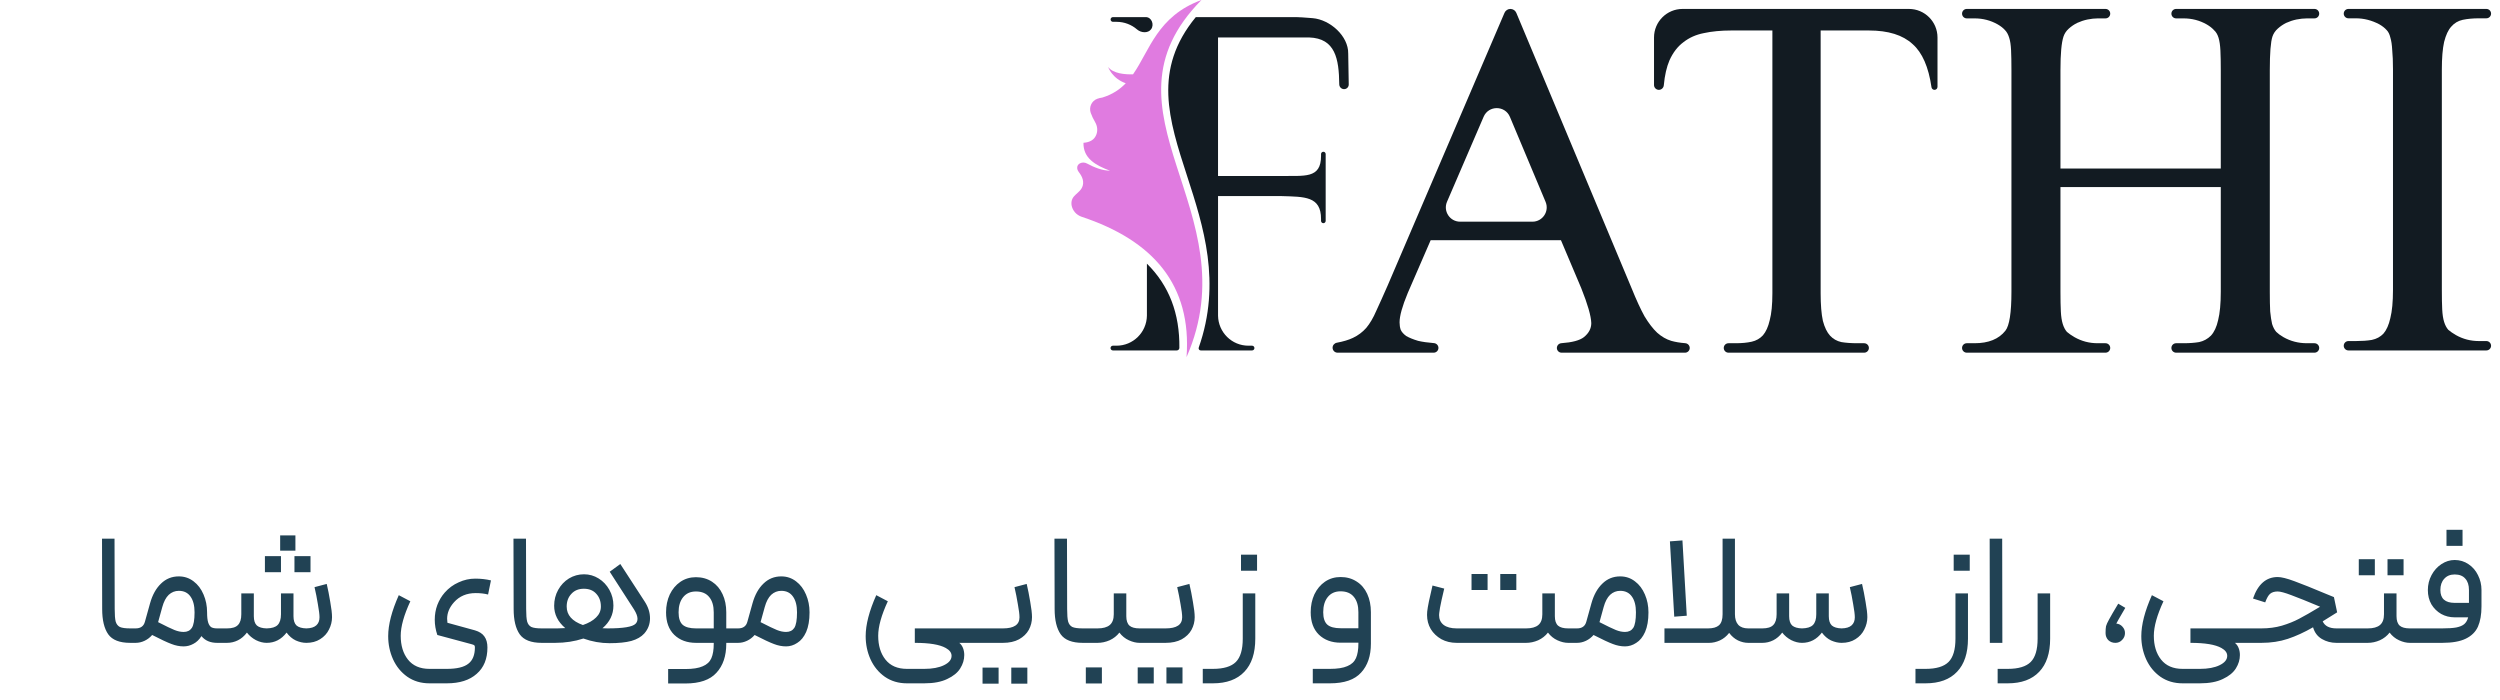
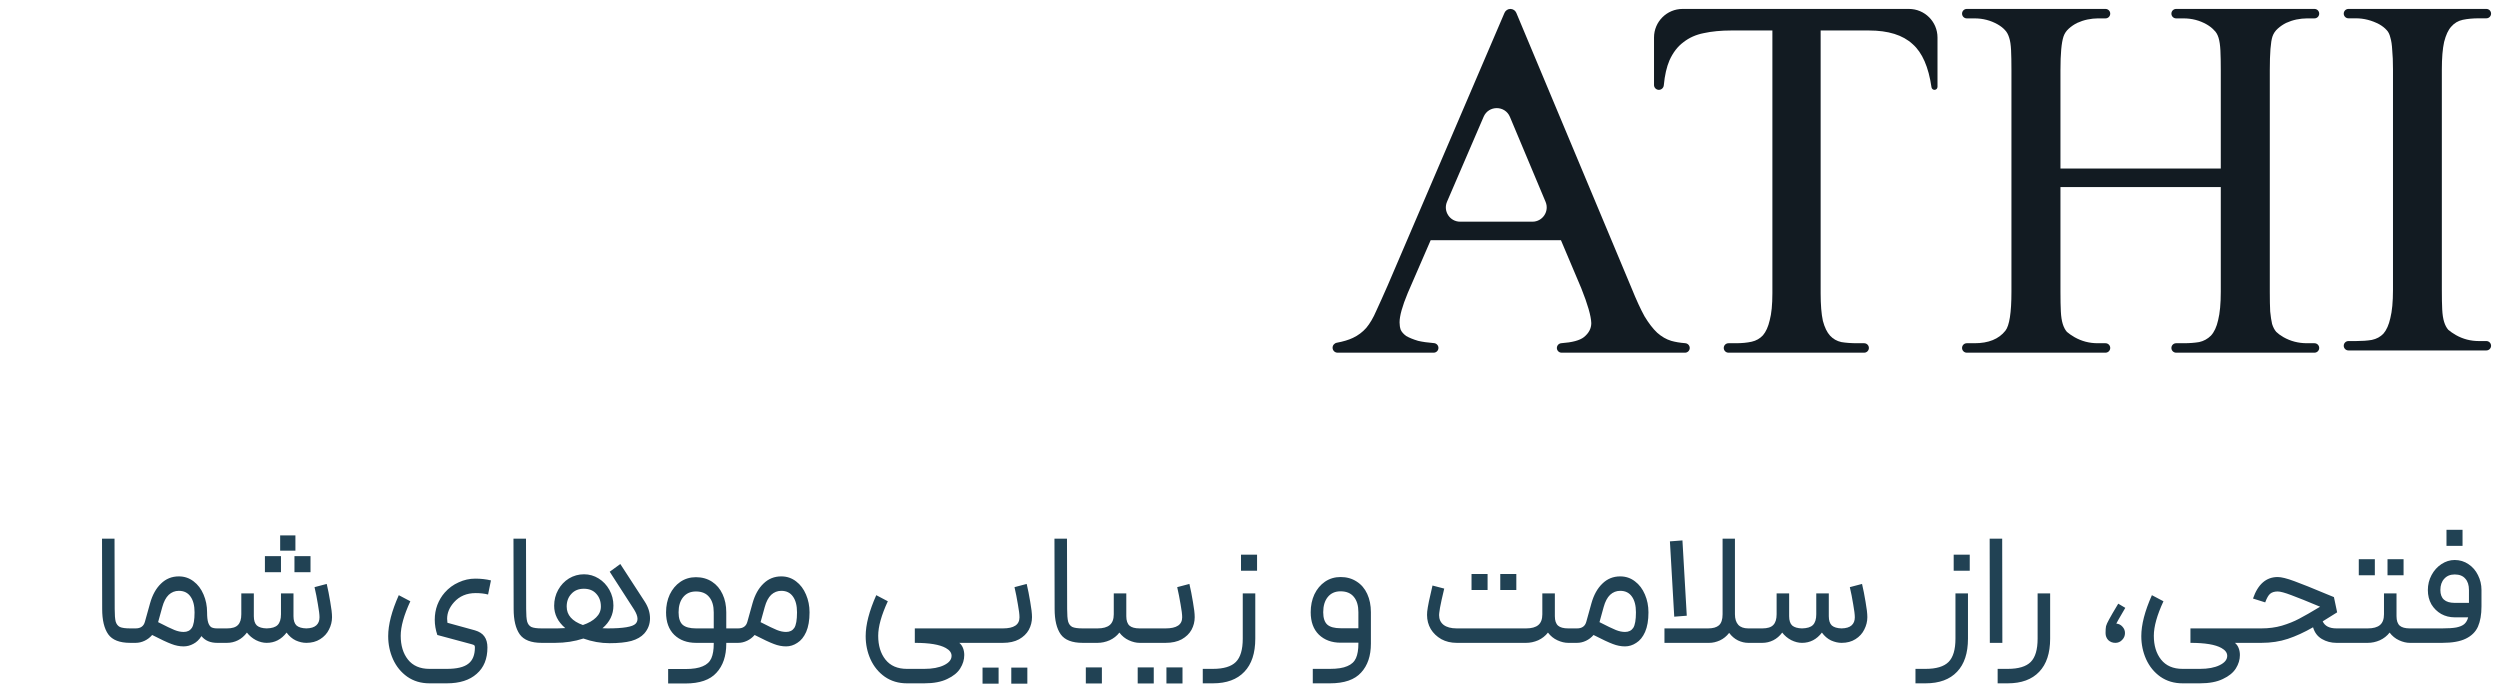
<svg xmlns="http://www.w3.org/2000/svg" width="175" height="49" viewBox="0 0 175 49" fill="none">
-   <path d="M9.119 45C8.377 45 7.864 44.801 7.579 44.404C7.294 44 7.152 43.408 7.152 42.628L7.141 37.705H8.017L8.029 42.628C8.029 43.033 8.051 43.325 8.096 43.505C8.149 43.685 8.246 43.812 8.388 43.887C8.538 43.955 8.782 43.988 9.119 43.988H9.288L9.344 44.505L9.288 45H9.119ZM9.179 43.988H9.494C9.846 43.988 10.063 43.831 10.146 43.516L10.506 42.224C10.671 41.639 10.925 41.182 11.27 40.852C11.615 40.515 12.03 40.347 12.518 40.347C12.907 40.347 13.252 40.463 13.552 40.695C13.851 40.92 14.084 41.227 14.248 41.617C14.413 41.999 14.496 42.415 14.496 42.864C14.496 43.179 14.522 43.419 14.575 43.584C14.627 43.741 14.702 43.85 14.799 43.91C14.897 43.962 15.032 43.988 15.204 43.988H15.316L15.373 44.494L15.316 45H15.204C14.724 45 14.357 44.843 14.102 44.528C13.945 44.775 13.758 44.955 13.54 45.067C13.323 45.187 13.095 45.247 12.855 45.247C12.57 45.247 12.285 45.191 12.001 45.079C11.716 44.974 11.266 44.764 10.652 44.449C10.502 44.622 10.326 44.757 10.123 44.854C9.921 44.951 9.711 45 9.494 45H9.179V43.988ZM11.068 43.55C11.607 43.827 11.989 44.011 12.214 44.101C12.439 44.191 12.652 44.236 12.855 44.236C13.11 44.236 13.301 44.142 13.428 43.955C13.555 43.76 13.619 43.396 13.619 42.864C13.619 42.392 13.525 42.025 13.338 41.763C13.151 41.493 12.877 41.358 12.518 41.358C12.248 41.358 12.012 41.452 11.809 41.639C11.615 41.827 11.465 42.111 11.36 42.493L11.068 43.55ZM15.205 43.988H15.891C16.251 43.988 16.506 43.91 16.655 43.752C16.813 43.595 16.891 43.344 16.891 42.999V41.538H17.768V43.134C17.768 43.434 17.839 43.651 17.982 43.786C18.132 43.913 18.36 43.981 18.667 43.988C19.027 43.981 19.282 43.902 19.432 43.752C19.589 43.595 19.668 43.344 19.668 42.999V41.538H20.544V43.134C20.544 43.434 20.616 43.651 20.758 43.786C20.908 43.913 21.136 43.981 21.444 43.988C21.758 43.981 21.991 43.91 22.14 43.775C22.29 43.64 22.365 43.453 22.365 43.213C22.365 43.018 22.328 42.715 22.253 42.302C22.186 41.883 22.107 41.482 22.017 41.1L22.871 40.875C22.961 41.257 23.044 41.677 23.118 42.134C23.201 42.591 23.242 42.947 23.242 43.202C23.242 43.501 23.171 43.79 23.029 44.067C22.894 44.344 22.688 44.569 22.41 44.742C22.14 44.914 21.818 45 21.444 45C21.204 45 20.957 44.944 20.702 44.831C20.454 44.712 20.241 44.528 20.061 44.281C19.694 44.76 19.229 45 18.667 45C18.42 45 18.169 44.936 17.914 44.809C17.66 44.674 17.45 44.498 17.285 44.281C17.105 44.52 16.895 44.7 16.655 44.82C16.416 44.94 16.161 45 15.891 45H15.205V43.988ZM18.544 38.93H19.668V40.054H18.544V38.93ZM19.611 37.48H20.679V38.548H19.611V37.48ZM20.612 38.93H21.736V40.054H20.612V38.93ZM28.724 42.089C28.275 43.056 28.05 43.861 28.05 44.505C28.05 45.187 28.219 45.742 28.556 46.169C28.901 46.604 29.403 46.821 30.062 46.821H31.276C31.98 46.821 32.482 46.701 32.782 46.461C33.089 46.229 33.243 45.847 33.243 45.315C33.243 45.24 33.228 45.191 33.198 45.169C33.176 45.146 33.108 45.12 32.996 45.09L30.613 44.449C30.493 44.09 30.433 43.734 30.433 43.381C30.433 43.014 30.493 42.67 30.613 42.347C30.74 42.018 30.913 41.729 31.13 41.482C31.407 41.167 31.733 40.927 32.108 40.763C32.482 40.59 32.868 40.504 33.266 40.504C33.655 40.504 34.022 40.545 34.367 40.628L34.165 41.617C33.91 41.549 33.621 41.516 33.299 41.516C32.67 41.516 32.164 41.729 31.782 42.156C31.46 42.516 31.299 42.902 31.299 43.314C31.299 43.367 31.306 43.46 31.321 43.595L33.243 44.123C33.55 44.213 33.771 44.356 33.906 44.55C34.048 44.745 34.12 45.004 34.12 45.326C34.12 46.12 33.869 46.735 33.367 47.169C32.872 47.611 32.175 47.833 31.276 47.833H30.062C29.47 47.833 28.953 47.679 28.511 47.372C28.076 47.064 27.743 46.656 27.511 46.147C27.286 45.644 27.173 45.105 27.173 44.528C27.173 43.726 27.421 42.771 27.915 41.662L28.724 42.089ZM37.922 45C37.18 45 36.666 44.801 36.382 44.404C36.097 44 35.955 43.408 35.955 42.628L35.943 37.705H36.82L36.831 42.628C36.831 43.033 36.854 43.325 36.899 43.505C36.951 43.685 37.048 43.812 37.191 43.887C37.341 43.955 37.584 43.988 37.922 43.988H38.09L38.146 44.505L38.09 45H37.922ZM43.422 39.481L45.13 42.111C45.378 42.493 45.501 42.883 45.501 43.28C45.501 43.685 45.367 44.041 45.097 44.348C44.887 44.58 44.587 44.753 44.197 44.865C43.808 44.97 43.298 45.023 42.669 45.023C42.054 45.023 41.444 44.914 40.837 44.697C40.222 44.899 39.563 45 38.858 45H37.982V43.988H39.027C39.162 43.988 39.342 43.981 39.567 43.966C39.05 43.524 38.791 43.003 38.791 42.404C38.791 41.999 38.885 41.628 39.072 41.291C39.259 40.954 39.51 40.688 39.825 40.493C40.147 40.298 40.5 40.2 40.882 40.2C41.249 40.2 41.59 40.298 41.905 40.493C42.219 40.688 42.47 40.954 42.658 41.291C42.845 41.628 42.939 41.995 42.939 42.392C42.939 43.014 42.684 43.542 42.174 43.977C42.249 43.985 42.369 43.988 42.534 43.988C43.628 43.988 44.28 43.88 44.49 43.662C44.58 43.572 44.625 43.456 44.625 43.314C44.625 43.142 44.546 42.928 44.389 42.673L42.68 40.021L43.422 39.481ZM39.668 42.46C39.668 43.052 40.046 43.483 40.803 43.752C41.2 43.617 41.507 43.441 41.725 43.224C41.95 43.007 42.062 42.752 42.062 42.46C42.062 42.093 41.953 41.793 41.736 41.561C41.526 41.328 41.238 41.212 40.87 41.212C40.503 41.212 40.211 41.332 39.994 41.572C39.776 41.804 39.668 42.1 39.668 42.46ZM47.973 46.832C48.497 46.832 48.902 46.768 49.187 46.641C49.479 46.521 49.681 46.334 49.794 46.079C49.906 45.824 49.962 45.487 49.962 45.067V45H48.726C48.096 45 47.587 44.813 47.197 44.438C46.815 44.063 46.624 43.539 46.624 42.864C46.624 42.407 46.71 41.991 46.882 41.617C47.062 41.242 47.309 40.946 47.624 40.729C47.946 40.511 48.31 40.403 48.715 40.403C49.142 40.403 49.516 40.508 49.839 40.718C50.161 40.927 50.408 41.22 50.58 41.594C50.753 41.962 50.839 42.385 50.839 42.864V43.988H51.468L51.536 44.505L51.468 45H50.839V45.067C50.839 45.922 50.61 46.596 50.153 47.091C49.704 47.593 48.977 47.844 47.973 47.844H46.77V46.832H47.973ZM47.501 42.864C47.501 43.276 47.598 43.569 47.793 43.741C47.988 43.906 48.299 43.988 48.726 43.988H49.962V42.864C49.962 42.407 49.857 42.051 49.647 41.797C49.438 41.534 49.127 41.403 48.715 41.403C48.332 41.403 48.033 41.538 47.815 41.808C47.605 42.07 47.501 42.422 47.501 42.864ZM51.351 43.988H51.666C52.018 43.988 52.236 43.831 52.318 43.516L52.678 42.224C52.842 41.639 53.097 41.182 53.442 40.852C53.787 40.515 54.203 40.347 54.69 40.347C55.079 40.347 55.424 40.463 55.724 40.695C56.023 40.92 56.256 41.227 56.42 41.617C56.585 41.999 56.668 42.415 56.668 42.864C56.668 43.419 56.589 43.876 56.432 44.236C56.274 44.588 56.068 44.843 55.813 45C55.566 45.165 55.304 45.247 55.027 45.247C54.742 45.247 54.457 45.191 54.172 45.079C53.888 44.974 53.438 44.764 52.824 44.449C52.674 44.622 52.498 44.757 52.295 44.854C52.093 44.951 51.883 45 51.666 45H51.351V43.988ZM53.24 43.55C53.779 43.827 54.161 44.011 54.386 44.101C54.611 44.191 54.824 44.236 55.027 44.236C55.282 44.236 55.473 44.142 55.6 43.955C55.727 43.76 55.791 43.396 55.791 42.864C55.791 42.392 55.697 42.025 55.51 41.763C55.323 41.493 55.049 41.358 54.69 41.358C54.42 41.358 54.184 41.452 53.981 41.639C53.787 41.827 53.637 42.111 53.532 42.493L53.24 43.55ZM63.486 47.833C62.894 47.833 62.377 47.679 61.935 47.372C61.5 47.064 61.166 46.656 60.934 46.147C60.709 45.644 60.597 45.105 60.597 44.528C60.597 43.726 60.844 42.771 61.339 41.662L62.148 42.089C61.699 43.056 61.474 43.861 61.474 44.505C61.474 45.187 61.642 45.742 61.98 46.169C62.324 46.604 62.826 46.821 63.486 46.821H64.7C65.269 46.821 65.73 46.735 66.082 46.562C66.434 46.39 66.61 46.173 66.61 45.91C66.61 45.693 66.476 45.51 66.206 45.36C65.779 45.12 65.056 45 64.037 45V43.988H68.577L68.645 44.517L68.577 45H67.15C67.262 45.09 67.349 45.21 67.409 45.36C67.468 45.51 67.498 45.674 67.498 45.854C67.498 46.176 67.405 46.487 67.217 46.787C67.03 47.087 66.727 47.334 66.307 47.529C65.895 47.731 65.359 47.833 64.7 47.833H63.486ZM68.497 43.988H70.206C70.978 43.988 71.364 43.73 71.364 43.213C71.364 43.011 71.326 42.707 71.251 42.302C71.184 41.89 71.105 41.489 71.015 41.1L71.869 40.875C71.959 41.257 72.042 41.677 72.117 42.134C72.199 42.591 72.24 42.947 72.24 43.202C72.24 43.516 72.165 43.812 72.016 44.09C71.866 44.359 71.637 44.58 71.33 44.753C71.023 44.918 70.648 45 70.206 45H68.497V43.988ZM68.778 46.731H69.902V47.855H68.778V46.731ZM70.79 46.731H71.914V47.855H70.79V46.731ZM75.791 45C75.049 45 74.535 44.801 74.251 44.404C73.966 44 73.824 43.408 73.824 42.628L73.812 37.705H74.689L74.7 42.628C74.7 43.033 74.723 43.325 74.768 43.505C74.82 43.685 74.918 43.812 75.06 43.887C75.21 43.955 75.453 43.988 75.791 43.988H75.959L76.015 44.505L75.959 45H75.791ZM78.841 41.538V43.134C78.841 43.441 78.916 43.662 79.066 43.797C79.215 43.925 79.451 43.988 79.774 43.988H80.19L80.246 44.505L80.19 45H79.774C79.534 45 79.283 44.94 79.021 44.82C78.758 44.7 78.537 44.52 78.358 44.281C78.178 44.513 77.949 44.693 77.672 44.82C77.395 44.94 77.114 45 76.829 45H75.851V43.988H76.829C77.211 43.988 77.496 43.91 77.683 43.752C77.87 43.595 77.964 43.344 77.964 42.999V41.538H78.841ZM76.008 46.72H77.132V47.844H76.008V46.72ZM80.077 43.988H81.594C82.366 43.988 82.752 43.73 82.752 43.213C82.752 43.011 82.715 42.707 82.64 42.302C82.572 41.89 82.493 41.489 82.404 41.1L83.258 40.875C83.348 41.257 83.43 41.677 83.505 42.134C83.588 42.591 83.629 42.947 83.629 43.202C83.629 43.516 83.554 43.812 83.404 44.09C83.254 44.359 83.025 44.58 82.718 44.753C82.411 44.918 82.036 45 81.594 45H80.077V43.988ZM79.639 46.72H80.763V47.844H79.639V46.72ZM81.65 46.72H82.775V47.844H81.65V46.72ZM87.87 41.538V44.708C87.87 45.719 87.615 46.491 87.106 47.023C86.596 47.563 85.862 47.833 84.903 47.833H84.194V46.821H84.903C85.652 46.821 86.188 46.66 86.51 46.338C86.832 46.015 86.993 45.472 86.993 44.708V41.538H87.87ZM86.87 38.829H87.994V39.953H86.87V38.829ZM93.097 46.821C93.622 46.821 94.026 46.757 94.311 46.63C94.603 46.51 94.806 46.323 94.918 46.068C95.031 45.813 95.087 45.476 95.087 45.056V44.989H93.85C93.221 44.989 92.711 44.801 92.322 44.427C91.94 44.052 91.749 43.528 91.749 42.853C91.749 42.396 91.835 41.98 92.007 41.605C92.187 41.231 92.434 40.935 92.749 40.718C93.071 40.5 93.434 40.392 93.839 40.392C94.266 40.392 94.641 40.496 94.963 40.706C95.285 40.909 95.533 41.197 95.705 41.572C95.877 41.947 95.963 42.374 95.963 42.853V45.056C95.963 45.91 95.735 46.585 95.278 47.079C94.828 47.581 94.101 47.833 93.097 47.833H91.895V46.821H93.097ZM92.625 42.853C92.625 43.265 92.723 43.557 92.918 43.73C93.112 43.895 93.423 43.977 93.85 43.977H95.087V42.853C95.087 42.396 94.982 42.04 94.772 41.785C94.562 41.523 94.251 41.392 93.839 41.392C93.457 41.392 93.157 41.527 92.94 41.797C92.73 42.059 92.625 42.411 92.625 42.853ZM101.973 45C101.568 45 101.208 44.914 100.893 44.742C100.579 44.562 100.331 44.326 100.152 44.033C99.979 43.734 99.893 43.404 99.893 43.044C99.893 42.939 99.897 42.861 99.904 42.808C99.942 42.464 100.065 41.856 100.275 40.987L101.096 41.201C101.081 41.268 101.021 41.527 100.916 41.976C100.819 42.419 100.762 42.73 100.747 42.909C100.74 42.947 100.736 42.995 100.736 43.056C100.736 43.348 100.841 43.576 101.051 43.741C101.268 43.906 101.575 43.988 101.973 43.988H106.828C107.21 43.988 107.495 43.91 107.682 43.752C107.87 43.595 107.963 43.344 107.963 42.999V41.538H108.84V43.134C108.84 43.441 108.915 43.662 109.065 43.797C109.215 43.925 109.451 43.988 109.773 43.988H110.189L110.245 44.472L110.189 45H109.773C109.533 45 109.282 44.94 109.02 44.82C108.758 44.7 108.537 44.52 108.357 44.281C108.177 44.513 107.948 44.693 107.671 44.82C107.394 44.94 107.113 45 106.828 45H101.973ZM103.007 40.178H104.131V41.302H103.007V40.178ZM105.019 40.178H106.143V41.302H105.019V40.178ZM110.076 43.988H110.391C110.743 43.988 110.96 43.831 111.043 43.516L111.402 42.224C111.567 41.639 111.822 41.182 112.167 40.852C112.511 40.515 112.927 40.347 113.414 40.347C113.804 40.347 114.148 40.463 114.448 40.695C114.748 40.92 114.98 41.227 115.145 41.617C115.31 41.999 115.392 42.415 115.392 42.864C115.392 43.419 115.314 43.876 115.156 44.236C114.999 44.588 114.793 44.843 114.538 45C114.291 45.165 114.029 45.247 113.751 45.247C113.467 45.247 113.182 45.191 112.897 45.079C112.612 44.974 112.163 44.764 111.548 44.449C111.398 44.622 111.222 44.757 111.02 44.854C110.818 44.951 110.608 45 110.391 45H110.076V43.988ZM111.964 43.55C112.504 43.827 112.886 44.011 113.111 44.101C113.335 44.191 113.549 44.236 113.751 44.236C114.006 44.236 114.197 44.142 114.325 43.955C114.452 43.76 114.516 43.396 114.516 42.864C114.516 42.392 114.422 42.025 114.235 41.763C114.047 41.493 113.774 41.358 113.414 41.358C113.144 41.358 112.908 41.452 112.706 41.639C112.511 41.827 112.361 42.111 112.256 42.493L111.964 43.55ZM122.379 45C122.139 45 121.899 44.944 121.66 44.831C121.42 44.712 121.214 44.535 121.041 44.303C120.862 44.535 120.644 44.712 120.389 44.831C120.135 44.944 119.887 45 119.648 45H116.512V43.988H119.569C119.906 43.988 120.157 43.917 120.322 43.775C120.494 43.625 120.581 43.367 120.581 42.999V37.705H121.446V42.999C121.446 43.322 121.525 43.569 121.682 43.741C121.839 43.906 122.072 43.988 122.379 43.988H122.795L122.851 44.494L122.795 45H122.379ZM117.771 37.829L118.074 43.1L117.197 43.168L116.894 37.896L117.771 37.829ZM122.677 43.988H123.363C123.722 43.988 123.977 43.91 124.127 43.752C124.284 43.595 124.363 43.344 124.363 42.999V41.538H125.24V43.134C125.24 43.434 125.311 43.651 125.453 43.786C125.603 43.913 125.832 43.981 126.139 43.988C126.499 43.981 126.753 43.902 126.903 43.752C127.061 43.595 127.139 43.344 127.139 42.999V41.538H128.016V43.134C128.016 43.434 128.087 43.651 128.23 43.786C128.379 43.913 128.608 43.981 128.915 43.988C129.23 43.981 129.462 43.91 129.612 43.775C129.762 43.64 129.837 43.453 129.837 43.213C129.837 43.018 129.799 42.715 129.724 42.302C129.657 41.883 129.578 41.482 129.488 41.1L130.343 40.875C130.433 41.257 130.515 41.677 130.59 42.134C130.672 42.591 130.714 42.947 130.714 43.202C130.714 43.501 130.642 43.79 130.5 44.067C130.365 44.344 130.159 44.569 129.882 44.742C129.612 44.914 129.29 45 128.915 45C128.675 45 128.428 44.944 128.173 44.831C127.926 44.712 127.712 44.528 127.533 44.281C127.165 44.76 126.701 45 126.139 45C125.892 45 125.641 44.936 125.386 44.809C125.131 44.674 124.921 44.498 124.756 44.281C124.577 44.52 124.367 44.7 124.127 44.82C123.887 44.94 123.632 45 123.363 45H122.677V43.988ZM137.758 41.538V44.708C137.758 45.719 137.504 46.491 136.994 47.023C136.485 47.563 135.75 47.833 134.791 47.833H134.083V46.821H134.791C135.54 46.821 136.076 46.66 136.398 46.338C136.721 46.015 136.882 45.472 136.882 44.708V41.538H137.758ZM136.758 38.829H137.882V39.953H136.758V38.829ZM139.277 37.705H140.153L140.165 45H139.288L139.277 37.705ZM143.51 41.538V44.708C143.51 45.719 143.255 46.491 142.746 47.023C142.236 47.563 141.502 47.833 140.543 47.833H139.835V46.821H140.543C141.292 46.821 141.828 46.66 142.15 46.338C142.472 46.015 142.633 45.472 142.633 44.708V41.538H143.51ZM147.389 44.314C147.389 44.105 147.4 43.943 147.422 43.831C147.452 43.719 147.524 43.561 147.636 43.359C147.748 43.149 147.962 42.782 148.277 42.257L148.771 42.55L148.614 42.819C148.337 43.291 148.179 43.569 148.142 43.651C148.314 43.666 148.457 43.737 148.569 43.865C148.689 43.992 148.749 44.142 148.749 44.314C148.749 44.502 148.681 44.663 148.546 44.798C148.419 44.933 148.262 45 148.074 45C147.88 45 147.715 44.936 147.58 44.809C147.452 44.674 147.389 44.509 147.389 44.314ZM151.442 42.089C150.993 43.056 150.768 43.861 150.768 44.505C150.768 45.187 150.937 45.742 151.274 46.169C151.619 46.604 152.121 46.821 152.78 46.821H153.994C154.563 46.821 155.024 46.735 155.376 46.562C155.729 46.39 155.905 46.173 155.905 45.91C155.905 45.693 155.77 45.51 155.5 45.36C155.073 45.12 154.35 45 153.331 45V43.988H157.062L157.119 44.494L157.062 45H156.444C156.557 45.09 156.643 45.21 156.703 45.36C156.763 45.51 156.793 45.674 156.793 45.854C156.793 46.176 156.699 46.487 156.512 46.787C156.324 47.087 156.021 47.334 155.601 47.529C155.189 47.731 154.653 47.833 153.994 47.833H152.78C152.188 47.833 151.671 47.679 151.229 47.372C150.794 47.064 150.461 46.656 150.229 46.147C150.004 45.644 149.891 45.105 149.891 44.528C149.891 43.726 150.139 42.771 150.633 41.662L151.442 42.089ZM163.555 45C163.18 45 162.839 44.91 162.532 44.73C162.225 44.55 162.019 44.277 161.914 43.91C161.299 44.262 160.711 44.532 160.149 44.719C159.587 44.906 158.969 45 158.295 45H156.901V43.988H158.295C158.812 43.988 159.291 43.925 159.733 43.797C160.183 43.662 160.584 43.501 160.936 43.314C161.296 43.127 161.786 42.846 162.408 42.471C161.532 42.104 160.861 41.834 160.396 41.662C159.939 41.489 159.621 41.403 159.441 41.403C159.216 41.403 159.04 41.456 158.913 41.561C158.793 41.658 158.677 41.86 158.564 42.167L157.71 41.898C158.055 40.894 158.632 40.392 159.441 40.392C159.696 40.392 160.085 40.489 160.61 40.684C161.142 40.879 161.88 41.175 162.824 41.572L163.375 41.797L163.6 42.864L162.588 43.494C162.738 43.824 163.06 43.988 163.555 43.988H164.668L164.746 44.494L164.668 45H163.555ZM167.756 41.538V43.134C167.756 43.441 167.831 43.662 167.981 43.797C168.131 43.925 168.367 43.988 168.689 43.988H169.262L169.318 44.517L169.262 45H168.689C168.449 45 168.198 44.94 167.936 44.82C167.674 44.7 167.452 44.52 167.273 44.281C167.093 44.513 166.864 44.693 166.587 44.82C166.31 44.94 166.029 45 165.744 45H164.553V43.988H165.744C166.126 43.988 166.411 43.91 166.598 43.752C166.786 43.595 166.879 43.344 166.879 42.999V41.538H167.756ZM165.115 39.144H166.239V40.268H165.115V39.144ZM167.126 39.144H168.25V40.268H167.126V39.144ZM169.152 43.988H170.95C171.377 43.988 171.711 43.966 171.95 43.921C172.198 43.868 172.381 43.79 172.501 43.685C172.629 43.572 172.719 43.415 172.771 43.213H171.827C171.482 43.213 171.167 43.134 170.883 42.977C170.598 42.812 170.369 42.587 170.197 42.302C170.032 42.01 169.95 41.677 169.95 41.302C169.95 40.927 170.036 40.579 170.208 40.257C170.381 39.934 170.609 39.68 170.894 39.492C171.186 39.298 171.497 39.2 171.827 39.2C172.187 39.2 172.509 39.298 172.793 39.492C173.078 39.68 173.299 39.934 173.457 40.257C173.621 40.579 173.704 40.927 173.704 41.302V42.449C173.704 43.018 173.621 43.49 173.457 43.865C173.292 44.232 173.007 44.513 172.602 44.708C172.205 44.903 171.654 45 170.95 45H169.152V43.988ZM170.826 41.302C170.826 41.901 171.16 42.201 171.827 42.201H172.827V41.302C172.827 40.957 172.741 40.691 172.569 40.504C172.404 40.309 172.157 40.212 171.827 40.212C171.52 40.212 171.276 40.313 171.096 40.515C170.916 40.71 170.826 40.972 170.826 41.302ZM171.254 37.087H172.378V38.211H171.254V37.087Z" fill="#214254" />
+   <path d="M9.119 45C8.377 45 7.864 44.801 7.579 44.404C7.294 44 7.152 43.408 7.152 42.628L7.141 37.705H8.017L8.029 42.628C8.029 43.033 8.051 43.325 8.096 43.505C8.149 43.685 8.246 43.812 8.388 43.887C8.538 43.955 8.782 43.988 9.119 43.988H9.288L9.344 44.505L9.288 45H9.119ZM9.179 43.988H9.494C9.846 43.988 10.063 43.831 10.146 43.516L10.506 42.224C10.671 41.639 10.925 41.182 11.27 40.852C11.615 40.515 12.03 40.347 12.518 40.347C12.907 40.347 13.252 40.463 13.552 40.695C13.851 40.92 14.084 41.227 14.248 41.617C14.413 41.999 14.496 42.415 14.496 42.864C14.496 43.179 14.522 43.419 14.575 43.584C14.627 43.741 14.702 43.85 14.799 43.91C14.897 43.962 15.032 43.988 15.204 43.988H15.316L15.373 44.494L15.316 45H15.204C14.724 45 14.357 44.843 14.102 44.528C13.945 44.775 13.758 44.955 13.54 45.067C13.323 45.187 13.095 45.247 12.855 45.247C12.57 45.247 12.285 45.191 12.001 45.079C11.716 44.974 11.266 44.764 10.652 44.449C10.502 44.622 10.326 44.757 10.123 44.854C9.921 44.951 9.711 45 9.494 45H9.179V43.988ZM11.068 43.55C11.607 43.827 11.989 44.011 12.214 44.101C12.439 44.191 12.652 44.236 12.855 44.236C13.11 44.236 13.301 44.142 13.428 43.955C13.555 43.76 13.619 43.396 13.619 42.864C13.619 42.392 13.525 42.025 13.338 41.763C13.151 41.493 12.877 41.358 12.518 41.358C12.248 41.358 12.012 41.452 11.809 41.639C11.615 41.827 11.465 42.111 11.36 42.493L11.068 43.55ZM15.205 43.988H15.891C16.251 43.988 16.506 43.91 16.655 43.752C16.813 43.595 16.891 43.344 16.891 42.999V41.538H17.768V43.134C17.768 43.434 17.839 43.651 17.982 43.786C18.132 43.913 18.36 43.981 18.667 43.988C19.027 43.981 19.282 43.902 19.432 43.752C19.589 43.595 19.668 43.344 19.668 42.999V41.538H20.544V43.134C20.544 43.434 20.616 43.651 20.758 43.786C20.908 43.913 21.136 43.981 21.444 43.988C21.758 43.981 21.991 43.91 22.14 43.775C22.29 43.64 22.365 43.453 22.365 43.213C22.365 43.018 22.328 42.715 22.253 42.302C22.186 41.883 22.107 41.482 22.017 41.1L22.871 40.875C22.961 41.257 23.044 41.677 23.118 42.134C23.201 42.591 23.242 42.947 23.242 43.202C23.242 43.501 23.171 43.79 23.029 44.067C22.894 44.344 22.688 44.569 22.41 44.742C22.14 44.914 21.818 45 21.444 45C21.204 45 20.957 44.944 20.702 44.831C20.454 44.712 20.241 44.528 20.061 44.281C19.694 44.76 19.229 45 18.667 45C18.42 45 18.169 44.936 17.914 44.809C17.66 44.674 17.45 44.498 17.285 44.281C17.105 44.52 16.895 44.7 16.655 44.82C16.416 44.94 16.161 45 15.891 45H15.205V43.988ZM18.544 38.93H19.668V40.054H18.544V38.93ZM19.611 37.48H20.679V38.548H19.611V37.48ZM20.612 38.93H21.736V40.054H20.612V38.93ZM28.724 42.089C28.275 43.056 28.05 43.861 28.05 44.505C28.05 45.187 28.219 45.742 28.556 46.169C28.901 46.604 29.403 46.821 30.062 46.821H31.276C31.98 46.821 32.482 46.701 32.782 46.461C33.089 46.229 33.243 45.847 33.243 45.315C33.243 45.24 33.228 45.191 33.198 45.169C33.176 45.146 33.108 45.12 32.996 45.09L30.613 44.449C30.493 44.09 30.433 43.734 30.433 43.381C30.433 43.014 30.493 42.67 30.613 42.347C30.74 42.018 30.913 41.729 31.13 41.482C31.407 41.167 31.733 40.927 32.108 40.763C32.482 40.59 32.868 40.504 33.266 40.504C33.655 40.504 34.022 40.545 34.367 40.628L34.165 41.617C33.91 41.549 33.621 41.516 33.299 41.516C32.67 41.516 32.164 41.729 31.782 42.156C31.46 42.516 31.299 42.902 31.299 43.314C31.299 43.367 31.306 43.46 31.321 43.595L33.243 44.123C33.55 44.213 33.771 44.356 33.906 44.55C34.048 44.745 34.12 45.004 34.12 45.326C34.12 46.12 33.869 46.735 33.367 47.169C32.872 47.611 32.175 47.833 31.276 47.833H30.062C29.47 47.833 28.953 47.679 28.511 47.372C28.076 47.064 27.743 46.656 27.511 46.147C27.286 45.644 27.173 45.105 27.173 44.528C27.173 43.726 27.421 42.771 27.915 41.662L28.724 42.089ZM37.922 45C37.18 45 36.666 44.801 36.382 44.404C36.097 44 35.955 43.408 35.955 42.628L35.943 37.705H36.82L36.831 42.628C36.831 43.033 36.854 43.325 36.899 43.505C36.951 43.685 37.048 43.812 37.191 43.887C37.341 43.955 37.584 43.988 37.922 43.988H38.09L38.146 44.505L38.09 45H37.922ZM43.422 39.481L45.13 42.111C45.378 42.493 45.501 42.883 45.501 43.28C45.501 43.685 45.367 44.041 45.097 44.348C44.887 44.58 44.587 44.753 44.197 44.865C43.808 44.97 43.298 45.023 42.669 45.023C42.054 45.023 41.444 44.914 40.837 44.697C40.222 44.899 39.563 45 38.858 45H37.982V43.988H39.027C39.162 43.988 39.342 43.981 39.567 43.966C39.05 43.524 38.791 43.003 38.791 42.404C38.791 41.999 38.885 41.628 39.072 41.291C39.259 40.954 39.51 40.688 39.825 40.493C40.147 40.298 40.5 40.2 40.882 40.2C41.249 40.2 41.59 40.298 41.905 40.493C42.219 40.688 42.47 40.954 42.658 41.291C42.845 41.628 42.939 41.995 42.939 42.392C42.939 43.014 42.684 43.542 42.174 43.977C42.249 43.985 42.369 43.988 42.534 43.988C43.628 43.988 44.28 43.88 44.49 43.662C44.58 43.572 44.625 43.456 44.625 43.314C44.625 43.142 44.546 42.928 44.389 42.673L42.68 40.021L43.422 39.481ZM39.668 42.46C39.668 43.052 40.046 43.483 40.803 43.752C41.2 43.617 41.507 43.441 41.725 43.224C41.95 43.007 42.062 42.752 42.062 42.46C42.062 42.093 41.953 41.793 41.736 41.561C41.526 41.328 41.238 41.212 40.87 41.212C40.503 41.212 40.211 41.332 39.994 41.572C39.776 41.804 39.668 42.1 39.668 42.46ZM47.973 46.832C48.497 46.832 48.902 46.768 49.187 46.641C49.479 46.521 49.681 46.334 49.794 46.079C49.906 45.824 49.962 45.487 49.962 45.067V45H48.726C48.096 45 47.587 44.813 47.197 44.438C46.815 44.063 46.624 43.539 46.624 42.864C46.624 42.407 46.71 41.991 46.882 41.617C47.062 41.242 47.309 40.946 47.624 40.729C47.946 40.511 48.31 40.403 48.715 40.403C49.142 40.403 49.516 40.508 49.839 40.718C50.161 40.927 50.408 41.22 50.58 41.594C50.753 41.962 50.839 42.385 50.839 42.864V43.988H51.468L51.536 44.505L51.468 45H50.839V45.067C50.839 45.922 50.61 46.596 50.153 47.091C49.704 47.593 48.977 47.844 47.973 47.844H46.77V46.832H47.973ZM47.501 42.864C47.501 43.276 47.598 43.569 47.793 43.741C47.988 43.906 48.299 43.988 48.726 43.988H49.962V42.864C49.962 42.407 49.857 42.051 49.647 41.797C49.438 41.534 49.127 41.403 48.715 41.403C48.332 41.403 48.033 41.538 47.815 41.808C47.605 42.07 47.501 42.422 47.501 42.864ZM51.351 43.988H51.666C52.018 43.988 52.236 43.831 52.318 43.516L52.678 42.224C52.842 41.639 53.097 41.182 53.442 40.852C53.787 40.515 54.203 40.347 54.69 40.347C55.079 40.347 55.424 40.463 55.724 40.695C56.023 40.92 56.256 41.227 56.42 41.617C56.585 41.999 56.668 42.415 56.668 42.864C56.668 43.419 56.589 43.876 56.432 44.236C56.274 44.588 56.068 44.843 55.813 45C55.566 45.165 55.304 45.247 55.027 45.247C54.742 45.247 54.457 45.191 54.172 45.079C53.888 44.974 53.438 44.764 52.824 44.449C52.674 44.622 52.498 44.757 52.295 44.854C52.093 44.951 51.883 45 51.666 45H51.351V43.988ZM53.24 43.55C53.779 43.827 54.161 44.011 54.386 44.101C54.611 44.191 54.824 44.236 55.027 44.236C55.282 44.236 55.473 44.142 55.6 43.955C55.727 43.76 55.791 43.396 55.791 42.864C55.791 42.392 55.697 42.025 55.51 41.763C55.323 41.493 55.049 41.358 54.69 41.358C54.42 41.358 54.184 41.452 53.981 41.639C53.787 41.827 53.637 42.111 53.532 42.493L53.24 43.55ZM63.486 47.833C62.894 47.833 62.377 47.679 61.935 47.372C61.5 47.064 61.166 46.656 60.934 46.147C60.709 45.644 60.597 45.105 60.597 44.528C60.597 43.726 60.844 42.771 61.339 41.662L62.148 42.089C61.699 43.056 61.474 43.861 61.474 44.505C61.474 45.187 61.642 45.742 61.98 46.169C62.324 46.604 62.826 46.821 63.486 46.821H64.7C65.269 46.821 65.73 46.735 66.082 46.562C66.434 46.39 66.61 46.173 66.61 45.91C66.61 45.693 66.476 45.51 66.206 45.36C65.779 45.12 65.056 45 64.037 45V43.988H68.577L68.645 44.517L68.577 45H67.15C67.262 45.09 67.349 45.21 67.409 45.36C67.468 45.51 67.498 45.674 67.498 45.854C67.498 46.176 67.405 46.487 67.217 46.787C67.03 47.087 66.727 47.334 66.307 47.529C65.895 47.731 65.359 47.833 64.7 47.833H63.486ZM68.497 43.988H70.206C70.978 43.988 71.364 43.73 71.364 43.213C71.364 43.011 71.326 42.707 71.251 42.302C71.184 41.89 71.105 41.489 71.015 41.1L71.869 40.875C71.959 41.257 72.042 41.677 72.117 42.134C72.199 42.591 72.24 42.947 72.24 43.202C72.24 43.516 72.165 43.812 72.016 44.09C71.866 44.359 71.637 44.58 71.33 44.753C71.023 44.918 70.648 45 70.206 45H68.497V43.988ZM68.778 46.731H69.902V47.855H68.778V46.731ZM70.79 46.731H71.914V47.855H70.79V46.731ZM75.791 45C75.049 45 74.535 44.801 74.251 44.404C73.966 44 73.824 43.408 73.824 42.628L73.812 37.705H74.689L74.7 42.628C74.7 43.033 74.723 43.325 74.768 43.505C74.82 43.685 74.918 43.812 75.06 43.887C75.21 43.955 75.453 43.988 75.791 43.988H75.959L76.015 44.505L75.959 45H75.791ZM78.841 41.538V43.134C78.841 43.441 78.916 43.662 79.066 43.797C79.215 43.925 79.451 43.988 79.774 43.988H80.19L80.246 44.505L80.19 45H79.774C79.534 45 79.283 44.94 79.021 44.82C78.758 44.7 78.537 44.52 78.358 44.281C78.178 44.513 77.949 44.693 77.672 44.82C77.395 44.94 77.114 45 76.829 45H75.851V43.988H76.829C77.211 43.988 77.496 43.91 77.683 43.752C77.87 43.595 77.964 43.344 77.964 42.999V41.538H78.841ZM76.008 46.72H77.132V47.844H76.008V46.72ZM80.077 43.988H81.594C82.366 43.988 82.752 43.73 82.752 43.213C82.752 43.011 82.715 42.707 82.64 42.302C82.572 41.89 82.493 41.489 82.404 41.1L83.258 40.875C83.348 41.257 83.43 41.677 83.505 42.134C83.588 42.591 83.629 42.947 83.629 43.202C83.629 43.516 83.554 43.812 83.404 44.09C83.254 44.359 83.025 44.58 82.718 44.753C82.411 44.918 82.036 45 81.594 45H80.077V43.988ZM79.639 46.72H80.763V47.844H79.639V46.72ZM81.65 46.72H82.775V47.844H81.65V46.72ZM87.87 41.538V44.708C87.87 45.719 87.615 46.491 87.106 47.023C86.596 47.563 85.862 47.833 84.903 47.833H84.194V46.821H84.903C85.652 46.821 86.188 46.66 86.51 46.338C86.832 46.015 86.993 45.472 86.993 44.708V41.538H87.87ZM86.87 38.829H87.994V39.953H86.87V38.829ZM93.097 46.821C93.622 46.821 94.026 46.757 94.311 46.63C94.603 46.51 94.806 46.323 94.918 46.068C95.031 45.813 95.087 45.476 95.087 45.056V44.989H93.85C93.221 44.989 92.711 44.801 92.322 44.427C91.94 44.052 91.749 43.528 91.749 42.853C91.749 42.396 91.835 41.98 92.007 41.605C92.187 41.231 92.434 40.935 92.749 40.718C93.071 40.5 93.434 40.392 93.839 40.392C94.266 40.392 94.641 40.496 94.963 40.706C95.285 40.909 95.533 41.197 95.705 41.572C95.877 41.947 95.963 42.374 95.963 42.853V45.056C95.963 45.91 95.735 46.585 95.278 47.079C94.828 47.581 94.101 47.833 93.097 47.833H91.895V46.821H93.097ZM92.625 42.853C92.625 43.265 92.723 43.557 92.918 43.73C93.112 43.895 93.423 43.977 93.85 43.977H95.087V42.853C95.087 42.396 94.982 42.04 94.772 41.785C94.562 41.523 94.251 41.392 93.839 41.392C93.457 41.392 93.157 41.527 92.94 41.797C92.73 42.059 92.625 42.411 92.625 42.853ZM101.973 45C101.568 45 101.208 44.914 100.893 44.742C100.579 44.562 100.331 44.326 100.152 44.033C99.979 43.734 99.893 43.404 99.893 43.044C99.893 42.939 99.897 42.861 99.904 42.808C99.942 42.464 100.065 41.856 100.275 40.987L101.096 41.201C101.081 41.268 101.021 41.527 100.916 41.976C100.819 42.419 100.762 42.73 100.747 42.909C100.74 42.947 100.736 42.995 100.736 43.056C100.736 43.348 100.841 43.576 101.051 43.741C101.268 43.906 101.575 43.988 101.973 43.988H106.828C107.21 43.988 107.495 43.91 107.682 43.752C107.87 43.595 107.963 43.344 107.963 42.999V41.538H108.84V43.134C108.84 43.441 108.915 43.662 109.065 43.797C109.215 43.925 109.451 43.988 109.773 43.988H110.189L110.245 44.472L110.189 45H109.773C109.533 45 109.282 44.94 109.02 44.82C108.758 44.7 108.537 44.52 108.357 44.281C108.177 44.513 107.948 44.693 107.671 44.82C107.394 44.94 107.113 45 106.828 45H101.973ZM103.007 40.178H104.131V41.302H103.007V40.178ZM105.019 40.178H106.143V41.302H105.019V40.178M110.076 43.988H110.391C110.743 43.988 110.96 43.831 111.043 43.516L111.402 42.224C111.567 41.639 111.822 41.182 112.167 40.852C112.511 40.515 112.927 40.347 113.414 40.347C113.804 40.347 114.148 40.463 114.448 40.695C114.748 40.92 114.98 41.227 115.145 41.617C115.31 41.999 115.392 42.415 115.392 42.864C115.392 43.419 115.314 43.876 115.156 44.236C114.999 44.588 114.793 44.843 114.538 45C114.291 45.165 114.029 45.247 113.751 45.247C113.467 45.247 113.182 45.191 112.897 45.079C112.612 44.974 112.163 44.764 111.548 44.449C111.398 44.622 111.222 44.757 111.02 44.854C110.818 44.951 110.608 45 110.391 45H110.076V43.988ZM111.964 43.55C112.504 43.827 112.886 44.011 113.111 44.101C113.335 44.191 113.549 44.236 113.751 44.236C114.006 44.236 114.197 44.142 114.325 43.955C114.452 43.76 114.516 43.396 114.516 42.864C114.516 42.392 114.422 42.025 114.235 41.763C114.047 41.493 113.774 41.358 113.414 41.358C113.144 41.358 112.908 41.452 112.706 41.639C112.511 41.827 112.361 42.111 112.256 42.493L111.964 43.55ZM122.379 45C122.139 45 121.899 44.944 121.66 44.831C121.42 44.712 121.214 44.535 121.041 44.303C120.862 44.535 120.644 44.712 120.389 44.831C120.135 44.944 119.887 45 119.648 45H116.512V43.988H119.569C119.906 43.988 120.157 43.917 120.322 43.775C120.494 43.625 120.581 43.367 120.581 42.999V37.705H121.446V42.999C121.446 43.322 121.525 43.569 121.682 43.741C121.839 43.906 122.072 43.988 122.379 43.988H122.795L122.851 44.494L122.795 45H122.379ZM117.771 37.829L118.074 43.1L117.197 43.168L116.894 37.896L117.771 37.829ZM122.677 43.988H123.363C123.722 43.988 123.977 43.91 124.127 43.752C124.284 43.595 124.363 43.344 124.363 42.999V41.538H125.24V43.134C125.24 43.434 125.311 43.651 125.453 43.786C125.603 43.913 125.832 43.981 126.139 43.988C126.499 43.981 126.753 43.902 126.903 43.752C127.061 43.595 127.139 43.344 127.139 42.999V41.538H128.016V43.134C128.016 43.434 128.087 43.651 128.23 43.786C128.379 43.913 128.608 43.981 128.915 43.988C129.23 43.981 129.462 43.91 129.612 43.775C129.762 43.64 129.837 43.453 129.837 43.213C129.837 43.018 129.799 42.715 129.724 42.302C129.657 41.883 129.578 41.482 129.488 41.1L130.343 40.875C130.433 41.257 130.515 41.677 130.59 42.134C130.672 42.591 130.714 42.947 130.714 43.202C130.714 43.501 130.642 43.79 130.5 44.067C130.365 44.344 130.159 44.569 129.882 44.742C129.612 44.914 129.29 45 128.915 45C128.675 45 128.428 44.944 128.173 44.831C127.926 44.712 127.712 44.528 127.533 44.281C127.165 44.76 126.701 45 126.139 45C125.892 45 125.641 44.936 125.386 44.809C125.131 44.674 124.921 44.498 124.756 44.281C124.577 44.52 124.367 44.7 124.127 44.82C123.887 44.94 123.632 45 123.363 45H122.677V43.988ZM137.758 41.538V44.708C137.758 45.719 137.504 46.491 136.994 47.023C136.485 47.563 135.75 47.833 134.791 47.833H134.083V46.821H134.791C135.54 46.821 136.076 46.66 136.398 46.338C136.721 46.015 136.882 45.472 136.882 44.708V41.538H137.758ZM136.758 38.829H137.882V39.953H136.758V38.829ZM139.277 37.705H140.153L140.165 45H139.288L139.277 37.705ZM143.51 41.538V44.708C143.51 45.719 143.255 46.491 142.746 47.023C142.236 47.563 141.502 47.833 140.543 47.833H139.835V46.821H140.543C141.292 46.821 141.828 46.66 142.15 46.338C142.472 46.015 142.633 45.472 142.633 44.708V41.538H143.51ZM147.389 44.314C147.389 44.105 147.4 43.943 147.422 43.831C147.452 43.719 147.524 43.561 147.636 43.359C147.748 43.149 147.962 42.782 148.277 42.257L148.771 42.55L148.614 42.819C148.337 43.291 148.179 43.569 148.142 43.651C148.314 43.666 148.457 43.737 148.569 43.865C148.689 43.992 148.749 44.142 148.749 44.314C148.749 44.502 148.681 44.663 148.546 44.798C148.419 44.933 148.262 45 148.074 45C147.88 45 147.715 44.936 147.58 44.809C147.452 44.674 147.389 44.509 147.389 44.314ZM151.442 42.089C150.993 43.056 150.768 43.861 150.768 44.505C150.768 45.187 150.937 45.742 151.274 46.169C151.619 46.604 152.121 46.821 152.78 46.821H153.994C154.563 46.821 155.024 46.735 155.376 46.562C155.729 46.39 155.905 46.173 155.905 45.91C155.905 45.693 155.77 45.51 155.5 45.36C155.073 45.12 154.35 45 153.331 45V43.988H157.062L157.119 44.494L157.062 45H156.444C156.557 45.09 156.643 45.21 156.703 45.36C156.763 45.51 156.793 45.674 156.793 45.854C156.793 46.176 156.699 46.487 156.512 46.787C156.324 47.087 156.021 47.334 155.601 47.529C155.189 47.731 154.653 47.833 153.994 47.833H152.78C152.188 47.833 151.671 47.679 151.229 47.372C150.794 47.064 150.461 46.656 150.229 46.147C150.004 45.644 149.891 45.105 149.891 44.528C149.891 43.726 150.139 42.771 150.633 41.662L151.442 42.089ZM163.555 45C163.18 45 162.839 44.91 162.532 44.73C162.225 44.55 162.019 44.277 161.914 43.91C161.299 44.262 160.711 44.532 160.149 44.719C159.587 44.906 158.969 45 158.295 45H156.901V43.988H158.295C158.812 43.988 159.291 43.925 159.733 43.797C160.183 43.662 160.584 43.501 160.936 43.314C161.296 43.127 161.786 42.846 162.408 42.471C161.532 42.104 160.861 41.834 160.396 41.662C159.939 41.489 159.621 41.403 159.441 41.403C159.216 41.403 159.04 41.456 158.913 41.561C158.793 41.658 158.677 41.86 158.564 42.167L157.71 41.898C158.055 40.894 158.632 40.392 159.441 40.392C159.696 40.392 160.085 40.489 160.61 40.684C161.142 40.879 161.88 41.175 162.824 41.572L163.375 41.797L163.6 42.864L162.588 43.494C162.738 43.824 163.06 43.988 163.555 43.988H164.668L164.746 44.494L164.668 45H163.555ZM167.756 41.538V43.134C167.756 43.441 167.831 43.662 167.981 43.797C168.131 43.925 168.367 43.988 168.689 43.988H169.262L169.318 44.517L169.262 45H168.689C168.449 45 168.198 44.94 167.936 44.82C167.674 44.7 167.452 44.52 167.273 44.281C167.093 44.513 166.864 44.693 166.587 44.82C166.31 44.94 166.029 45 165.744 45H164.553V43.988H165.744C166.126 43.988 166.411 43.91 166.598 43.752C166.786 43.595 166.879 43.344 166.879 42.999V41.538H167.756ZM165.115 39.144H166.239V40.268H165.115V39.144ZM167.126 39.144H168.25V40.268H167.126V39.144ZM169.152 43.988H170.95C171.377 43.988 171.711 43.966 171.95 43.921C172.198 43.868 172.381 43.79 172.501 43.685C172.629 43.572 172.719 43.415 172.771 43.213H171.827C171.482 43.213 171.167 43.134 170.883 42.977C170.598 42.812 170.369 42.587 170.197 42.302C170.032 42.01 169.95 41.677 169.95 41.302C169.95 40.927 170.036 40.579 170.208 40.257C170.381 39.934 170.609 39.68 170.894 39.492C171.186 39.298 171.497 39.2 171.827 39.2C172.187 39.2 172.509 39.298 172.793 39.492C173.078 39.68 173.299 39.934 173.457 40.257C173.621 40.579 173.704 40.927 173.704 41.302V42.449C173.704 43.018 173.621 43.49 173.457 43.865C173.292 44.232 173.007 44.513 172.602 44.708C172.205 44.903 171.654 45 170.95 45H169.152V43.988ZM170.826 41.302C170.826 41.901 171.16 42.201 171.827 42.201H172.827V41.302C172.827 40.957 172.741 40.691 172.569 40.504C172.404 40.309 172.157 40.212 171.827 40.212C171.52 40.212 171.276 40.313 171.096 40.515C170.916 40.71 170.826 40.972 170.826 41.302ZM171.254 37.087H172.378V38.211H171.254V37.087Z" fill="#214254" />
  <g clip-path="url(#clip0_4341_7379)">
-     <path d="M78.163 1.528C78.703 1.528 79.212 1.73 79.596 2.063C79.876 2.305 80.367 2.343 80.581 2.042V2.042C80.815 1.714 80.607 1.197 80.204 1.197H77.907C77.814 1.197 77.74 1.273 77.741 1.365V1.365C77.743 1.456 77.816 1.528 77.907 1.528H78.163Z" fill="#121B22" />
-     <path d="M90.459 1.197H83.707C80.681 4.876 81.807 8.348 83.098 12.324C84.236 15.831 85.514 19.775 83.912 24.33C83.878 24.427 83.949 24.531 84.052 24.531H87.644C87.737 24.531 87.812 24.455 87.81 24.362V24.362C87.809 24.271 87.734 24.198 87.644 24.198H87.388C86.227 24.198 85.284 23.263 85.263 22.102V13.726H89.702C91.308 13.777 92.478 13.723 92.473 15.332V15.461C92.473 15.55 92.545 15.622 92.633 15.623V15.623C92.724 15.624 92.797 15.551 92.797 15.461V10.785C92.797 10.694 92.724 10.621 92.633 10.623V10.623C92.544 10.624 92.473 10.696 92.473 10.785V10.914C92.478 12.537 91.289 12.289 89.66 12.32H85.262V2.622H91.642C93.47 2.683 93.728 4.112 93.748 5.905C93.751 6.09 93.9 6.24 94.085 6.24V6.24V6.24C94.267 6.242 94.415 6.093 94.412 5.911L94.375 3.75V3.75C94.395 2.523 93.107 1.375 91.885 1.271C91.413 1.231 90.929 1.193 90.459 1.197Z" fill="#121B22" />
    <path d="M80.284 18.457V22.102C80.262 23.263 79.32 24.198 78.159 24.198H77.903C77.812 24.198 77.738 24.271 77.737 24.362V24.362C77.735 24.455 77.81 24.531 77.903 24.531H82.375C82.474 24.531 82.555 24.452 82.556 24.353C82.585 21.943 81.835 19.986 80.284 18.457Z" fill="#121B22" />
    <path d="M84.103 0C81.006 1.135 80.488 3.521 79.312 5.203C78.764 5.219 77.917 5.159 77.565 4.683C77.565 4.683 77.845 5.499 78.803 5.828C78.381 6.266 77.862 6.617 77.158 6.83C77.026 6.848 76.907 6.877 76.801 6.918C76.41 7.067 76.213 7.504 76.351 7.901C76.428 8.12 76.534 8.337 76.659 8.551C76.807 8.805 76.851 9.111 76.756 9.389C76.62 9.786 76.293 9.963 75.843 9.996C75.817 11.069 76.672 11.567 77.703 11.95C77.161 11.941 76.624 11.735 76.088 11.445C75.939 11.365 75.758 11.353 75.606 11.43C75.502 11.483 75.437 11.56 75.411 11.662C75.357 11.968 75.594 12.063 75.747 12.427C75.819 12.6 75.843 12.792 75.797 12.974C75.643 13.577 74.925 13.605 75.006 14.345C75.007 14.349 75.008 14.353 75.008 14.357C75.073 14.739 75.348 15.053 75.714 15.174C80.715 16.832 83.431 19.937 83.058 25C87.559 14.74 76.336 7.855 84.103 0Z" fill="#E07BE0" />
  </g>
  <path d="M174.046 23.874C174.228 23.874 174.375 24.021 174.375 24.203V24.203C174.375 24.384 174.228 24.531 174.046 24.531H164.391C164.21 24.531 164.062 24.384 164.062 24.203V24.203C164.062 24.021 164.21 23.874 164.391 23.874H164.911C165.335 23.874 165.706 23.848 166.024 23.795C166.36 23.725 166.634 23.576 166.846 23.348C167.058 23.102 167.217 22.743 167.323 22.27C167.447 21.779 167.509 21.121 167.509 20.297V4.859C167.509 4.316 167.491 3.869 167.456 3.518C167.438 3.15 167.394 2.852 167.323 2.624C167.27 2.396 167.182 2.22 167.058 2.098C166.934 1.958 166.767 1.826 166.554 1.703C166.024 1.423 165.476 1.282 164.911 1.282H164.391C164.21 1.282 164.062 1.135 164.062 0.954V0.954C164.062 0.772 164.21 0.625 164.391 0.625H174.046C174.228 0.625 174.375 0.772 174.375 0.954V0.954C174.375 1.135 174.228 1.282 174.046 1.282H173.527C173.103 1.282 172.723 1.318 172.387 1.388C172.069 1.458 171.804 1.616 171.591 1.861C171.379 2.089 171.211 2.448 171.088 2.939C170.982 3.413 170.929 4.053 170.929 4.859V20.297C170.929 20.858 170.937 21.314 170.955 21.665C170.973 22.015 171.017 22.305 171.088 22.532C171.158 22.76 171.256 22.945 171.379 23.085C171.521 23.207 171.697 23.33 171.91 23.453C172.404 23.733 172.943 23.874 173.527 23.874H174.046Z" fill="#121B22" />
  <path d="M144.232 11.796H155.455V4.913C155.455 4.349 155.447 3.89 155.429 3.537C155.411 3.166 155.367 2.866 155.296 2.637C155.225 2.407 155.119 2.231 154.977 2.107C154.853 1.966 154.684 1.834 154.471 1.71C153.975 1.428 153.434 1.287 152.849 1.287H152.329C152.146 1.287 151.998 1.139 151.998 0.956V0.956C151.998 0.773 152.146 0.625 152.329 0.625H162.013C162.196 0.625 162.344 0.773 162.344 0.956V0.956C162.344 1.139 162.196 1.287 162.013 1.287H161.493C161.262 1.287 161.014 1.313 160.748 1.366C160.5 1.419 160.26 1.499 160.03 1.604C159.817 1.71 159.622 1.843 159.445 2.002C159.268 2.16 159.143 2.346 159.072 2.557C158.948 2.928 158.886 3.713 158.886 4.913V20.426C158.886 20.99 158.895 21.449 158.913 21.802C158.948 22.155 158.993 22.446 159.046 22.676C159.117 22.905 159.214 23.09 159.338 23.232C159.463 23.355 159.631 23.479 159.844 23.602C160.34 23.884 160.89 24.026 161.493 24.026H162.013C162.196 24.026 162.344 24.174 162.344 24.357V24.357C162.344 24.539 162.196 24.688 162.013 24.688H152.329C152.146 24.688 151.998 24.539 151.998 24.357V24.357C151.998 24.174 152.146 24.026 152.329 24.026H152.849C153.257 24.026 153.62 23.999 153.939 23.946C154.259 23.876 154.533 23.726 154.764 23.496C154.994 23.249 155.163 22.887 155.269 22.411C155.393 21.917 155.455 21.255 155.455 20.426V13.093H144.232V20.426C144.232 20.99 144.241 21.449 144.259 21.802C144.276 22.155 144.321 22.446 144.392 22.676C144.463 22.905 144.56 23.09 144.684 23.232C144.826 23.355 145.003 23.479 145.216 23.602C145.713 23.884 146.253 24.026 146.838 24.026H147.385C147.568 24.026 147.716 24.174 147.716 24.357V24.357C147.716 24.539 147.568 24.688 147.385 24.688H137.675C137.492 24.688 137.344 24.539 137.344 24.357V24.357C137.344 24.174 137.492 24.026 137.675 24.026H138.221C139.197 24.026 139.915 23.735 140.376 23.152C140.659 22.799 140.801 21.89 140.801 20.426V4.913C140.801 4.331 140.792 3.863 140.775 3.51C140.757 3.14 140.713 2.849 140.642 2.637C140.571 2.407 140.473 2.231 140.349 2.107C140.225 1.966 140.057 1.834 139.844 1.71C139.347 1.428 138.807 1.287 138.221 1.287H137.675C137.492 1.287 137.344 1.139 137.344 0.956V0.956C137.344 0.773 137.492 0.625 137.675 0.625H147.385C147.568 0.625 147.716 0.773 147.716 0.956V0.956C147.716 1.139 147.568 1.287 147.385 1.287H146.838C146.626 1.287 146.386 1.313 146.12 1.366C145.872 1.419 145.633 1.499 145.402 1.604C145.189 1.71 144.994 1.843 144.817 2.002C144.64 2.16 144.516 2.346 144.445 2.557C144.303 2.981 144.232 3.766 144.232 4.913V11.796Z" fill="#121B22" />
  <path d="M133.625 0.625C134.73 0.625 135.625 1.52 135.625 2.625V6.079C135.625 6.196 135.531 6.29 135.415 6.29V6.29C135.309 6.29 135.219 6.211 135.204 6.106C134.999 4.686 134.558 3.679 133.883 3.087C133.197 2.452 132.177 2.134 130.822 2.134H127.445V20.532C127.445 21.343 127.498 21.987 127.603 22.464C127.726 22.923 127.893 23.267 128.104 23.496C128.316 23.726 128.579 23.876 128.896 23.946C129.213 23.999 129.582 24.026 130.004 24.026H130.491C130.674 24.026 130.822 24.174 130.822 24.357V24.357C130.822 24.539 130.674 24.688 130.491 24.688H120.994C120.811 24.688 120.663 24.539 120.663 24.357V24.357C120.663 24.174 120.811 24.026 120.994 24.026H121.507C121.93 24.026 122.299 23.99 122.616 23.92C122.932 23.849 123.196 23.699 123.407 23.47C123.618 23.223 123.777 22.87 123.882 22.411C124.005 21.952 124.067 21.326 124.067 20.532V2.134H121.191C120.47 2.134 119.827 2.196 119.264 2.319C118.719 2.425 118.244 2.637 117.84 2.954C117.435 3.254 117.109 3.678 116.863 4.225C116.664 4.687 116.531 5.269 116.466 5.971C116.449 6.15 116.301 6.29 116.121 6.29V6.29C115.934 6.29 115.781 6.138 115.781 5.95V2.625C115.781 1.52 116.677 0.625 117.781 0.625H133.625Z" fill="#121B22" />
  <path d="M109.266 16.813H100.147L98.54 20.517C98.16 21.433 97.97 22.115 97.97 22.564C97.97 22.753 97.996 22.926 98.048 23.082C98.117 23.237 98.247 23.384 98.437 23.522C98.644 23.643 98.92 23.755 99.266 23.859C99.561 23.929 99.932 23.982 100.377 24.018C100.553 24.032 100.691 24.178 100.691 24.354V24.354C100.691 24.538 100.541 24.688 100.357 24.688H93.629C93.437 24.688 93.281 24.532 93.281 24.34V24.34C93.281 24.168 93.408 24.022 93.577 23.991C94.03 23.907 94.406 23.794 94.706 23.651C95.069 23.479 95.38 23.246 95.639 22.952C95.898 22.641 96.131 22.244 96.338 21.761C96.563 21.277 96.831 20.681 97.141 19.973L105.315 0.898C105.386 0.732 105.548 0.625 105.728 0.625V0.625C105.909 0.625 106.073 0.734 106.143 0.901L114.214 20.181C114.542 20.992 114.844 21.648 115.121 22.149C115.414 22.633 115.708 23.012 116.001 23.289C116.312 23.565 116.64 23.755 116.986 23.859C117.27 23.94 117.595 23.994 117.964 24.023C118.141 24.036 118.281 24.181 118.281 24.358V24.358C118.281 24.54 118.134 24.688 117.952 24.688H109.31C109.128 24.688 108.981 24.54 108.981 24.358V24.358C108.981 24.18 109.121 24.036 109.298 24.023C110.058 23.969 110.582 23.828 110.872 23.6C111.217 23.323 111.39 22.995 111.39 22.615C111.373 22.115 111.14 21.303 110.691 20.181L109.266 16.813ZM107.269 15.518C107.984 15.518 108.468 14.79 108.191 14.131L105.694 8.181C105.353 7.368 104.202 7.363 103.854 8.173L101.291 14.123C101.007 14.783 101.491 15.518 102.21 15.518H107.269Z" fill="#121B22" />
  <defs>
    <clipPath id="clip0_4341_7379">
-       <rect width="19.375" height="25" fill="white" transform="translate(75)" />
-     </clipPath>
+       </clipPath>
  </defs>
</svg>